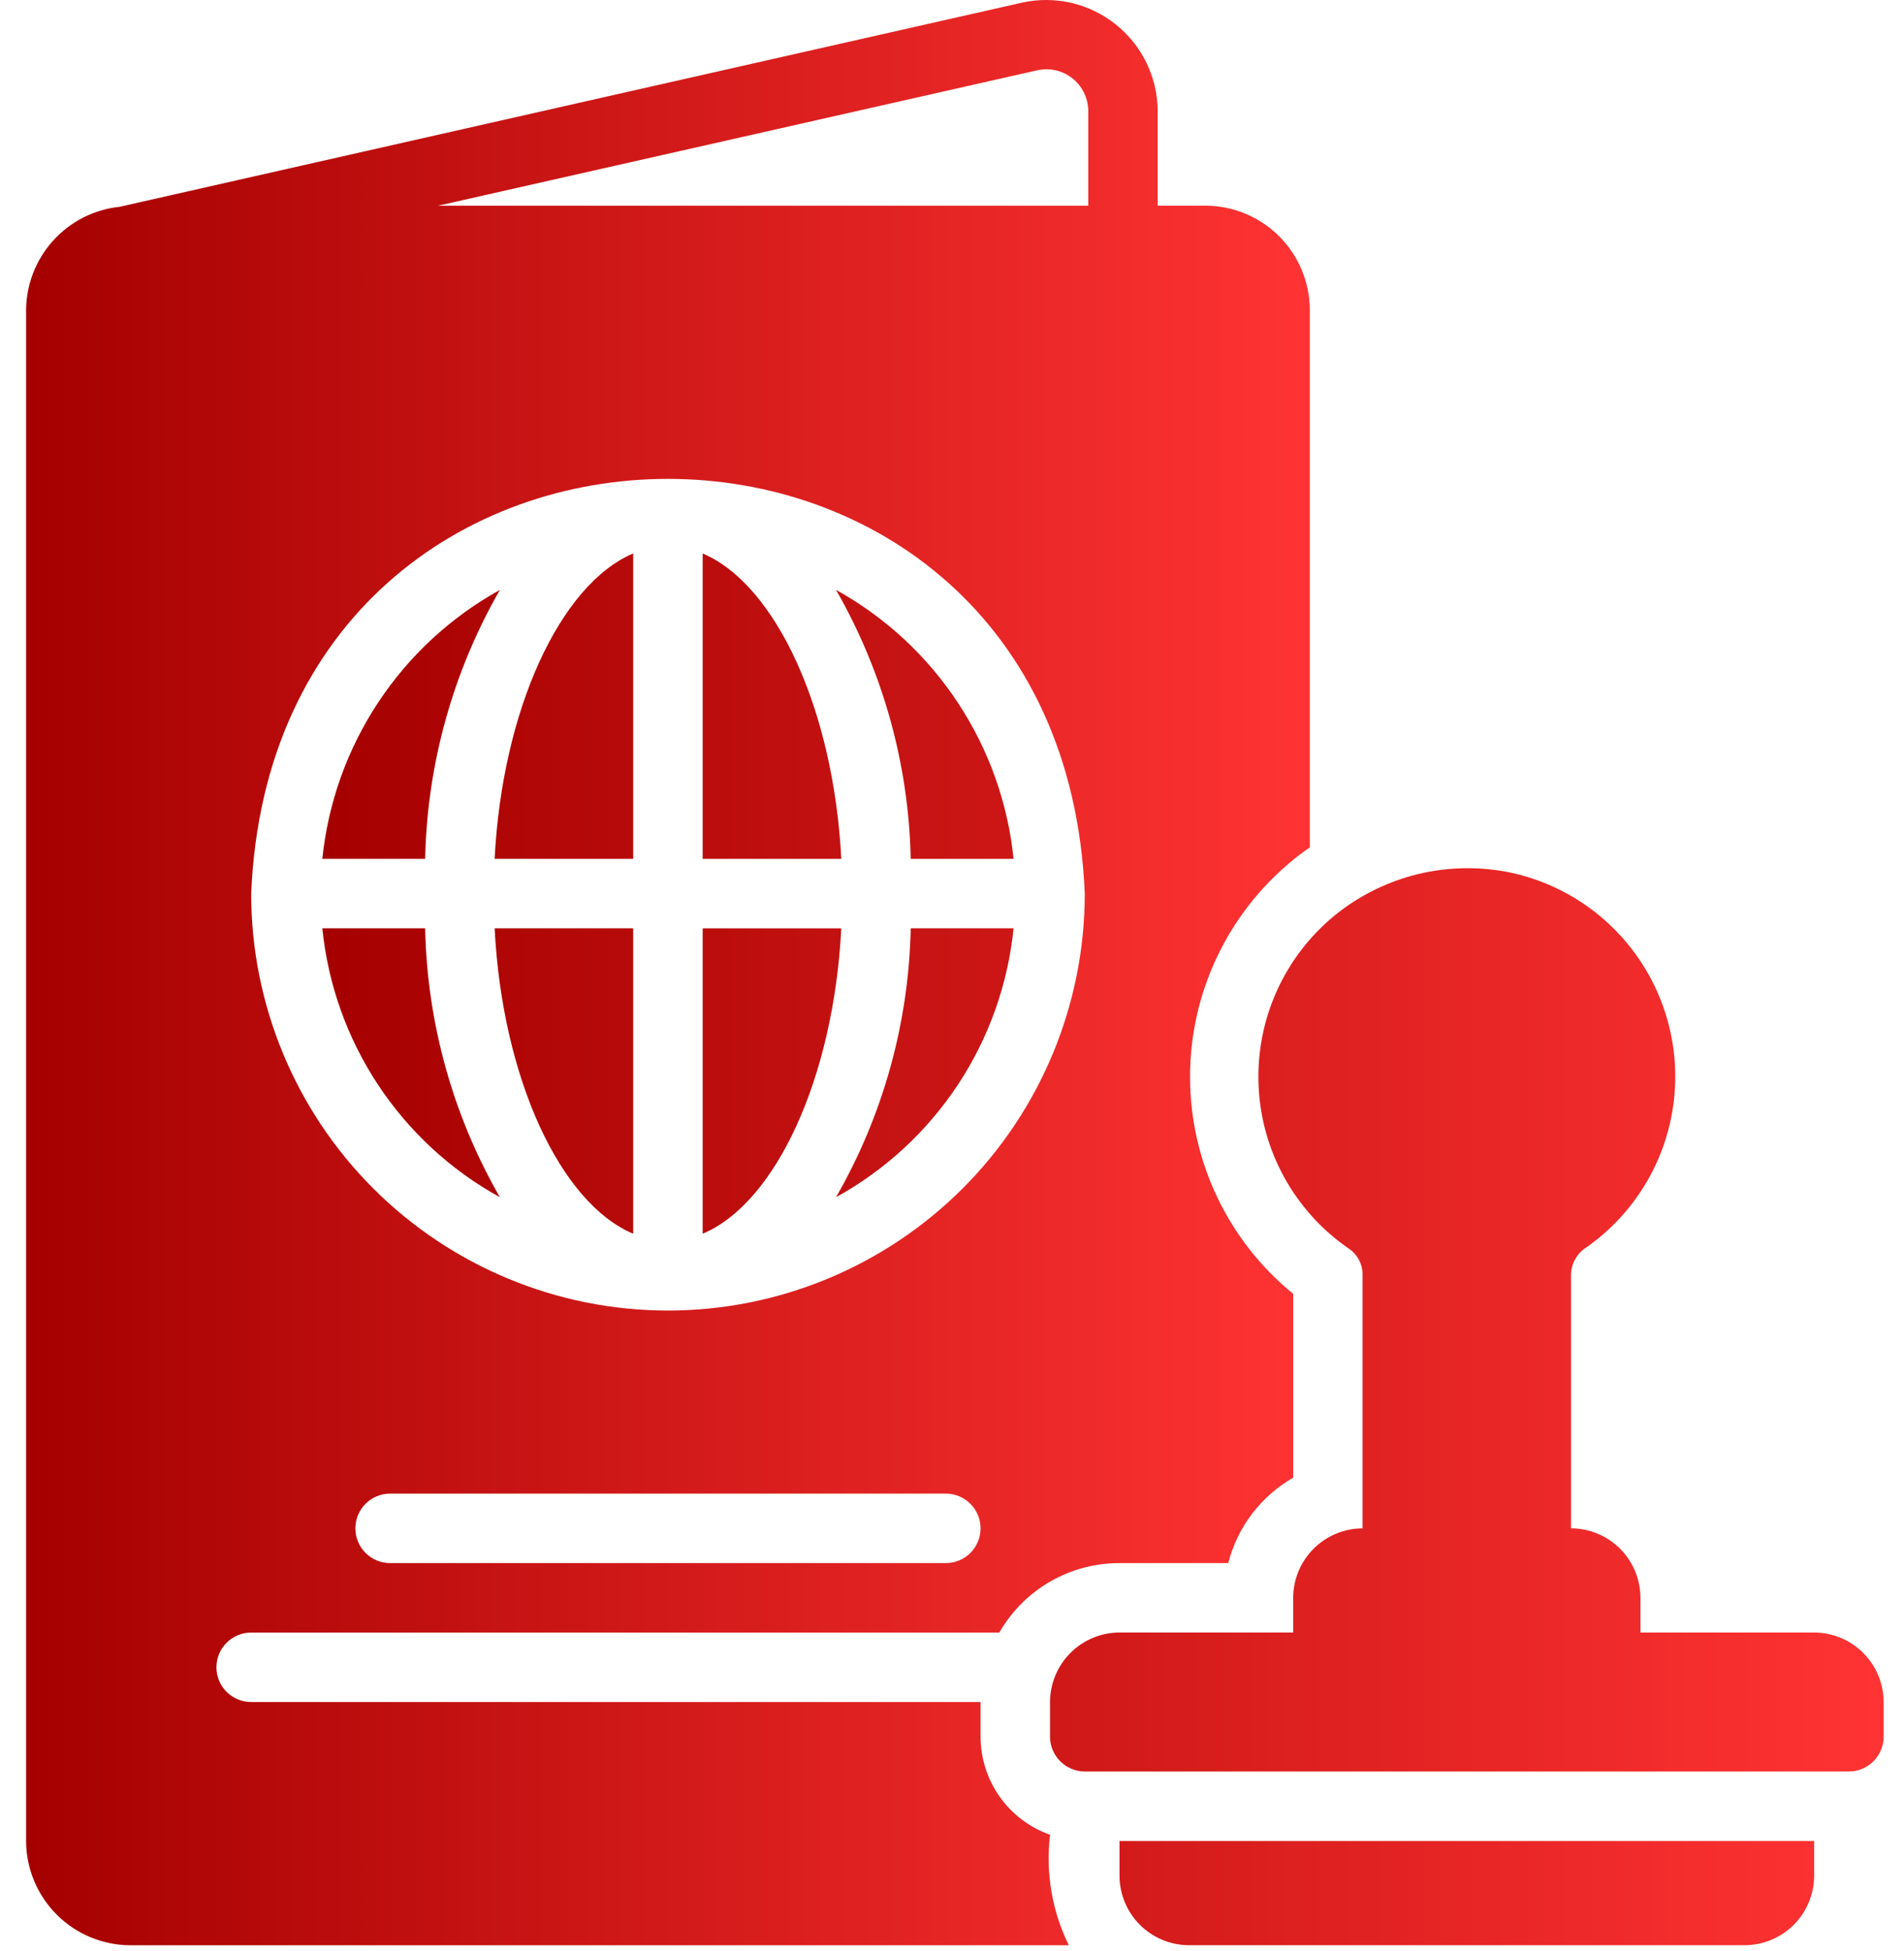
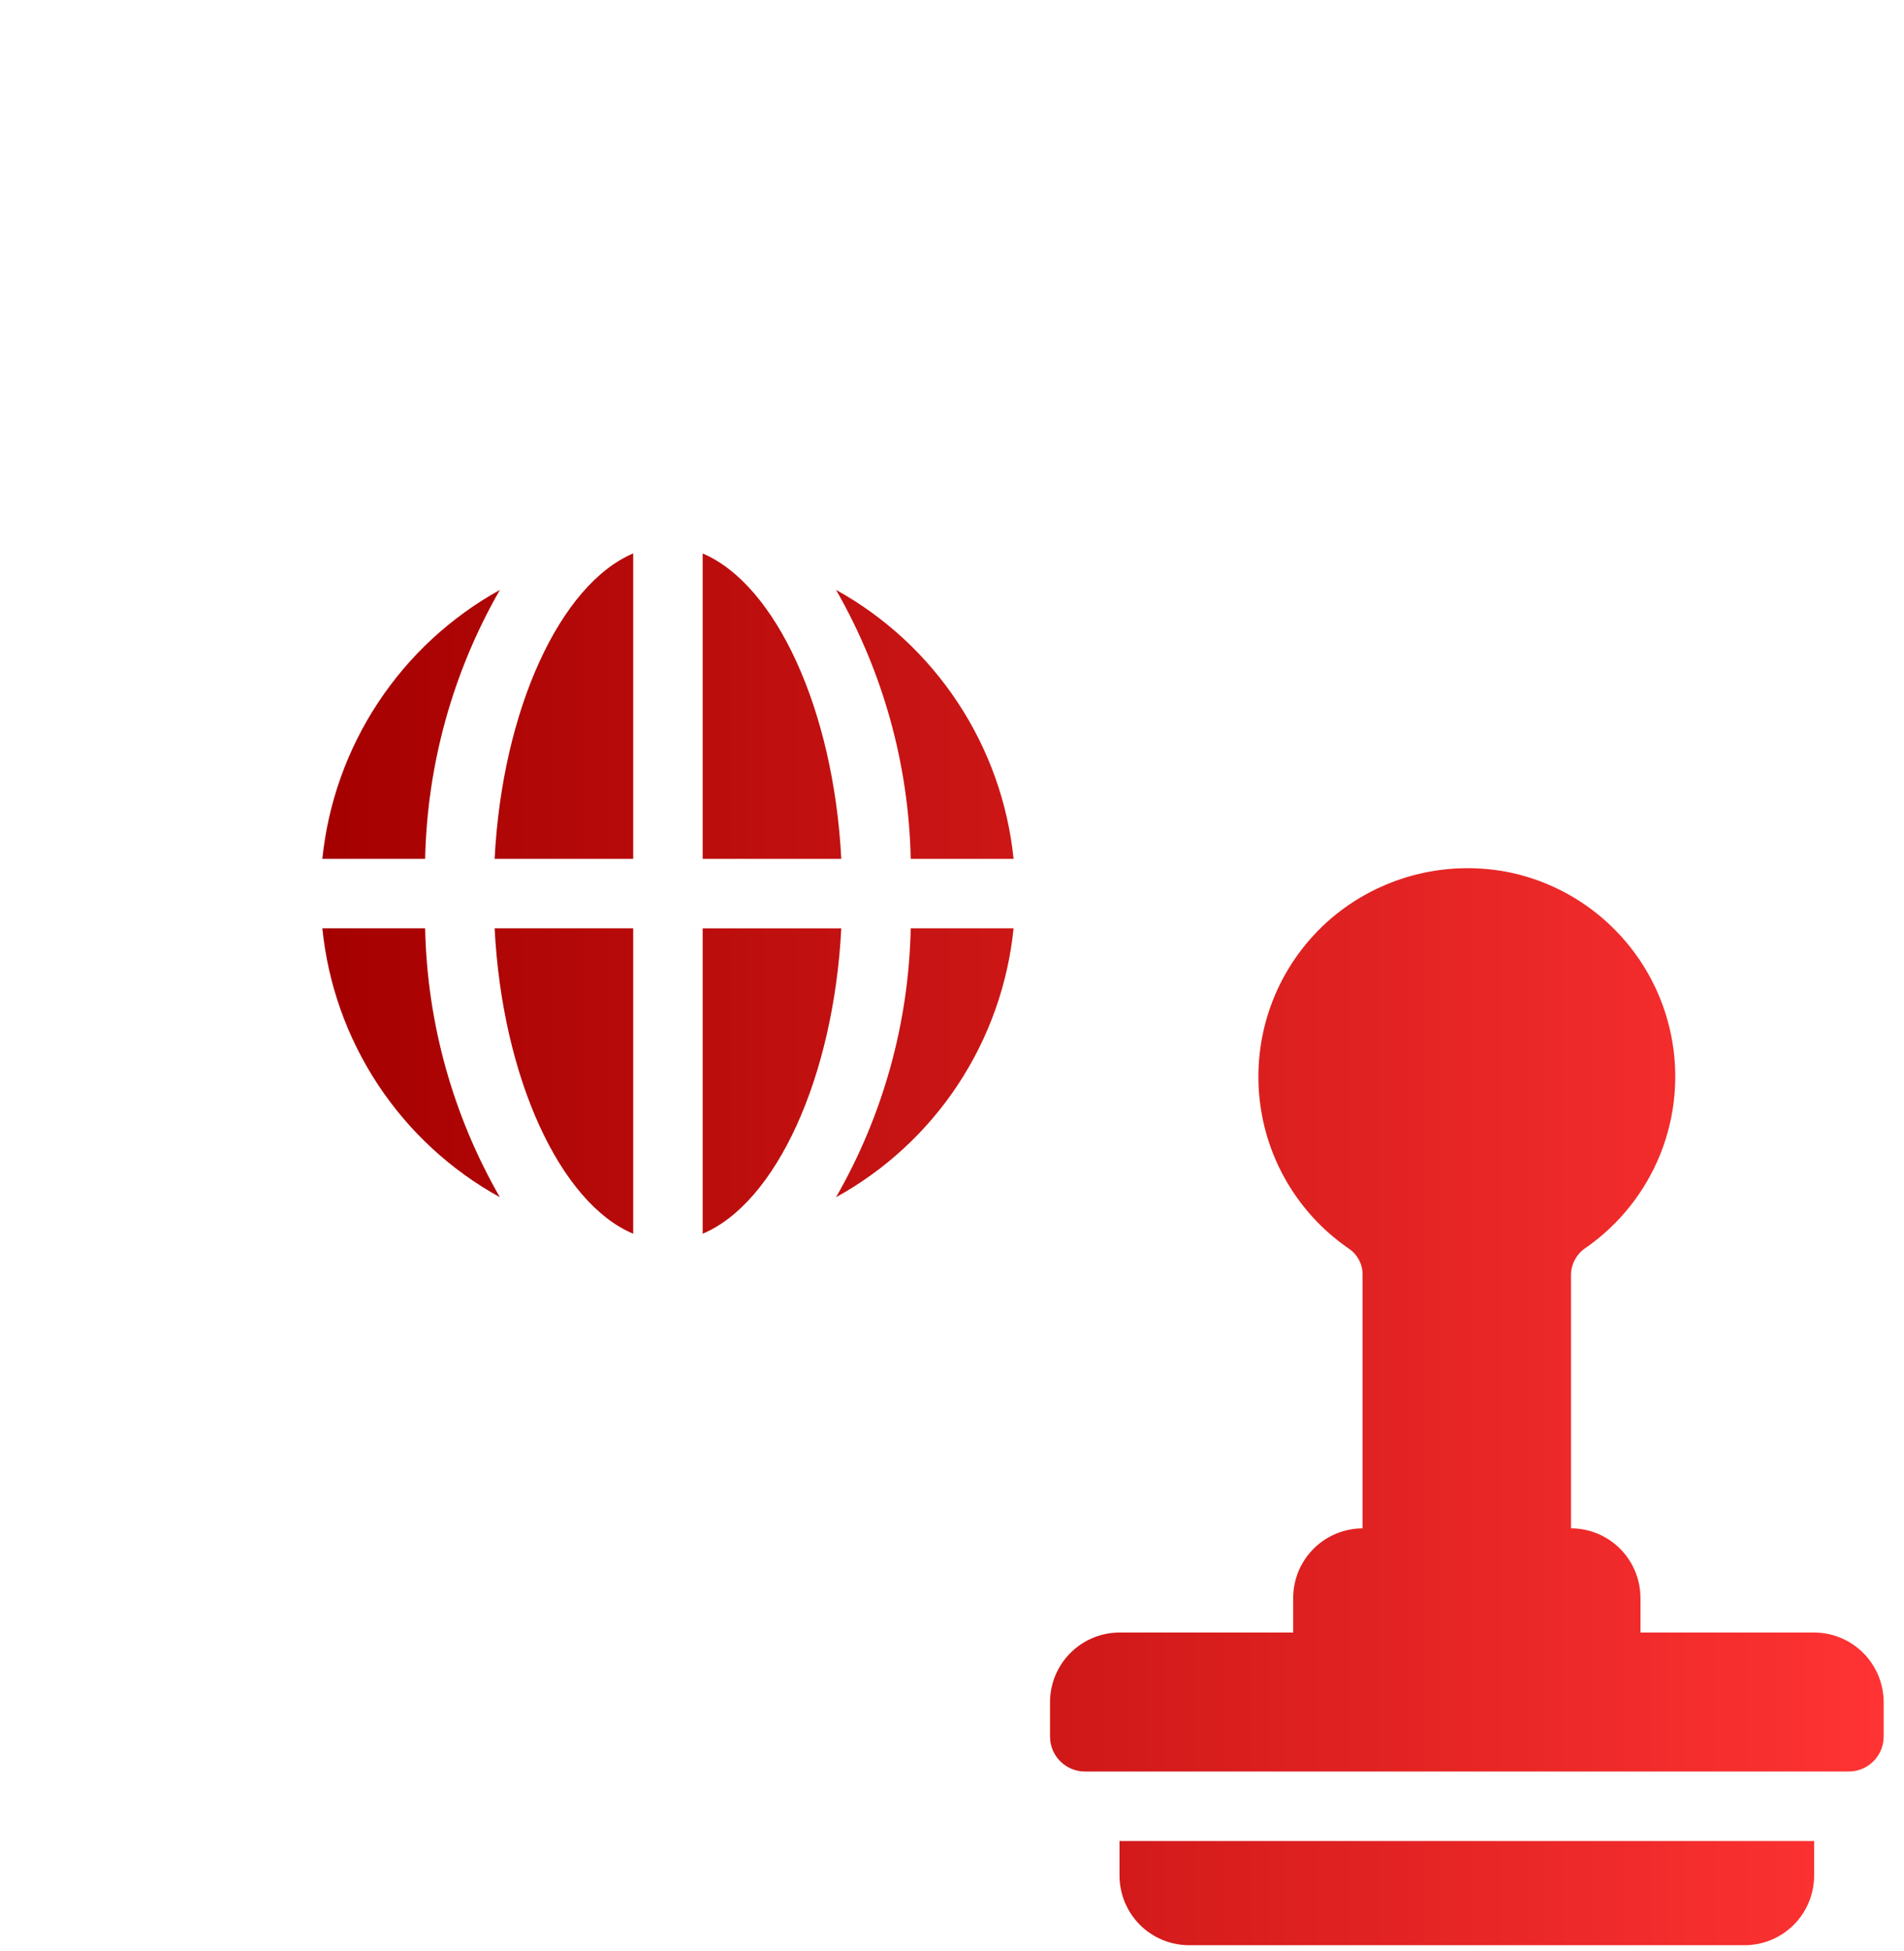
<svg xmlns="http://www.w3.org/2000/svg" width="41" height="42" viewBox="0 0 41 42" fill="none">
-   <path d="M22.611 39.498C22.174 39.344 21.796 39.058 21.528 38.681C21.261 38.303 21.116 37.852 21.115 37.389V36.641H5.409C5.21 36.641 5.02 36.562 4.88 36.422C4.739 36.282 4.661 36.091 4.661 35.893C4.661 35.695 4.739 35.504 4.88 35.364C5.02 35.224 5.21 35.145 5.409 35.145H21.519C21.78 34.69 22.157 34.312 22.611 34.049C23.066 33.786 23.582 33.649 24.107 33.65H26.448C26.547 33.265 26.721 32.904 26.961 32.589C27.202 32.273 27.503 32.008 27.847 31.81V27.853C27.155 27.29 26.598 26.581 26.213 25.776C25.829 24.972 25.629 24.092 25.626 23.201C25.623 22.309 25.818 21.428 26.197 20.622C26.576 19.815 27.129 19.102 27.817 18.535C27.941 18.431 28.071 18.334 28.205 18.243V6.672C28.203 6.078 27.966 5.508 27.546 5.088C27.125 4.667 26.556 4.43 25.961 4.428H24.929V2.373C24.924 2.017 24.841 1.666 24.684 1.346C24.528 1.027 24.302 0.746 24.024 0.524C23.745 0.302 23.421 0.144 23.074 0.063C22.728 -0.018 22.367 -0.021 22.019 0.054L2.575 4.452C2.025 4.51 1.516 4.769 1.145 5.179C0.774 5.589 0.567 6.12 0.562 6.673V39.633C0.564 40.227 0.801 40.797 1.222 41.218C1.642 41.638 2.212 41.875 2.806 41.877H23.015C22.653 41.14 22.513 40.313 22.611 39.498ZM20.367 33.65H8.401C8.202 33.65 8.012 33.571 7.872 33.431C7.731 33.291 7.653 33.1 7.653 32.902C7.653 32.703 7.731 32.513 7.872 32.373C8.012 32.233 8.202 32.154 8.401 32.154H20.367C20.565 32.154 20.756 32.233 20.896 32.373C21.036 32.513 21.115 32.703 21.115 32.902C21.115 33.1 21.036 33.291 20.896 33.431C20.756 33.571 20.565 33.65 20.367 33.65ZM22.341 1.512C22.471 1.484 22.606 1.484 22.735 1.514C22.865 1.544 22.986 1.602 23.09 1.684C23.195 1.767 23.28 1.871 23.339 1.99C23.398 2.109 23.431 2.239 23.434 2.372V4.429H9.431L22.341 1.512ZM23.359 19.238C23.359 21.618 22.413 23.901 20.73 25.584C19.047 27.267 16.764 28.213 14.384 28.213C12.003 28.213 9.721 27.267 8.037 25.584C6.354 23.901 5.409 21.618 5.409 19.238C5.904 7.331 22.865 7.335 23.359 19.238Z" fill="url(#paint0_linear_1411_3771)" />
  <path d="M18.003 25.773C19.061 25.19 19.962 24.358 20.628 23.35C21.294 22.341 21.705 21.186 21.826 19.984H19.611C19.57 22.018 19.017 24.009 18.003 25.773ZM21.826 18.489C21.703 17.287 21.291 16.133 20.625 15.125C19.96 14.117 19.06 13.284 18.003 12.699C19.015 14.464 19.569 16.455 19.611 18.489H21.826ZM18.116 19.985H15.131V26.559C16.702 25.901 17.951 23.209 18.116 19.985ZM10.764 25.773C9.75 24.009 9.197 22.018 9.155 19.984H6.941C7.062 21.186 7.473 22.341 8.139 23.35C8.805 24.358 9.705 25.19 10.764 25.773ZM10.764 12.7C9.707 13.285 8.807 14.117 8.142 15.125C7.476 16.133 7.064 17.287 6.941 18.489H9.155C9.198 16.455 9.751 14.465 10.764 12.7ZM13.635 26.559V19.984H10.651C10.816 23.208 12.064 25.901 13.635 26.559ZM13.635 18.489V11.914C12.065 12.58 10.816 15.273 10.651 18.489H13.635ZM15.131 11.915V18.489H18.116C17.951 15.273 16.702 12.581 15.131 11.915ZM39.065 35.144H35.325V34.397C35.324 34.001 35.166 33.621 34.886 33.34C34.605 33.06 34.225 32.902 33.829 32.901V27.426C33.834 27.309 33.867 27.196 33.926 27.096C33.984 26.995 34.067 26.911 34.166 26.85C34.879 26.348 35.431 25.65 35.755 24.84C36.078 24.03 36.158 23.144 35.986 22.289C35.814 21.434 35.397 20.648 34.785 20.026C34.174 19.404 33.395 18.974 32.543 18.788C31.884 18.649 31.203 18.658 30.548 18.814C29.894 18.971 29.282 19.271 28.758 19.693C28.216 20.133 27.785 20.692 27.497 21.327C27.21 21.962 27.074 22.655 27.101 23.352C27.128 24.049 27.316 24.73 27.652 25.341C27.988 25.952 28.461 26.477 29.035 26.873C29.126 26.932 29.202 27.013 29.255 27.108C29.309 27.203 29.338 27.31 29.341 27.419V32.902C28.945 32.903 28.566 33.061 28.286 33.341C28.006 33.621 27.848 34 27.847 34.396V35.144H24.107C23.71 35.145 23.331 35.303 23.05 35.584C22.77 35.864 22.612 36.244 22.611 36.64V37.388C22.611 37.586 22.691 37.776 22.831 37.916C22.971 38.056 23.161 38.136 23.359 38.136H39.814C40.012 38.136 40.202 38.056 40.342 37.916C40.482 37.776 40.561 37.586 40.562 37.388V36.64C40.56 36.244 40.403 35.864 40.122 35.584C39.842 35.303 39.461 35.145 39.065 35.144ZM24.107 40.38C24.108 40.776 24.266 41.156 24.546 41.437C24.827 41.717 25.206 41.875 25.603 41.876H37.569C37.965 41.875 38.345 41.717 38.626 41.437C38.906 41.156 39.064 40.776 39.065 40.38V39.632H24.107V40.38Z" fill="url(#paint1_linear_1411_3771)" />
  <defs>
    <linearGradient id="paint0_linear_1411_3771" x1="0.562" y1="20.938" x2="28.205" y2="20.938" gradientUnits="userSpaceOnUse">
      <stop stop-color="#A50000" />
      <stop offset="1" stop-color="#FF3333" />
    </linearGradient>
    <linearGradient id="paint1_linear_1411_3771" x1="6.941" y1="26.895" x2="40.562" y2="26.895" gradientUnits="userSpaceOnUse">
      <stop stop-color="#A50000" />
      <stop offset="1" stop-color="#FF3333" />
    </linearGradient>
  </defs>
</svg>